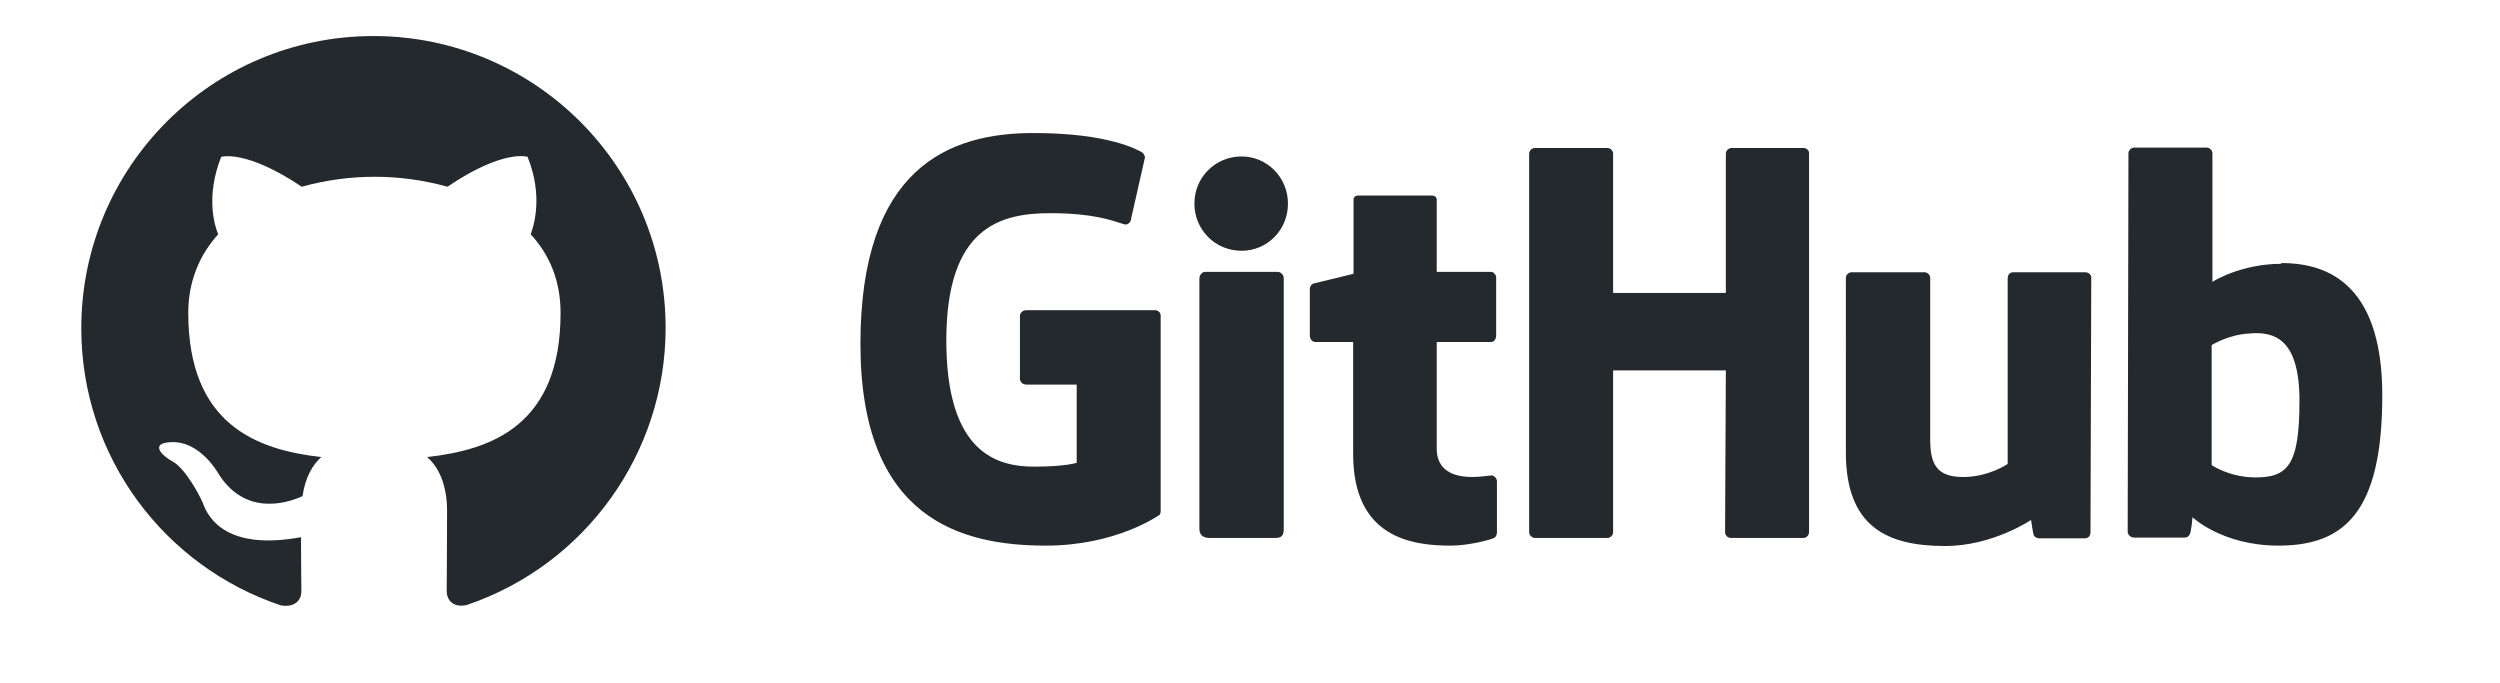
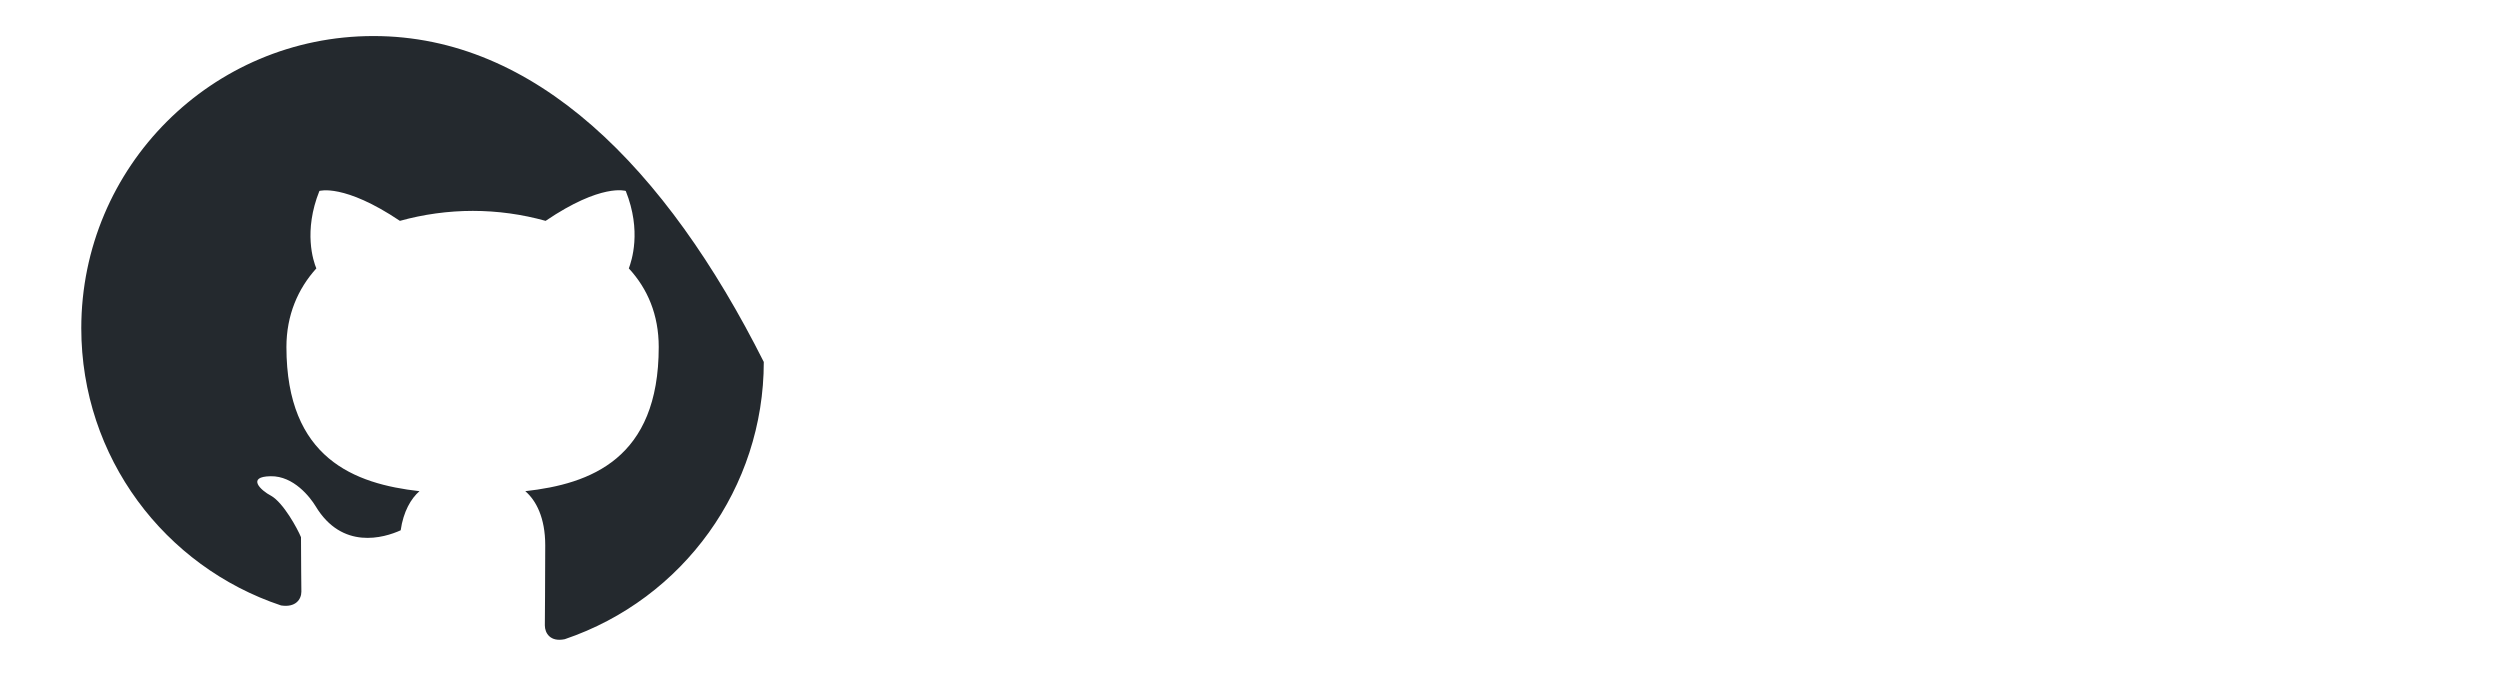
<svg xmlns="http://www.w3.org/2000/svg" version="1.1" id="Layer_1" x="0px" y="0px" viewBox="0 0 652 178" style="enable-background:new 0 0 652 178;" xml:space="preserve">
  <style type="text/css">
	.st0{fill:#24292E;}
	.st1{fill-rule:evenodd;clip-rule:evenodd;fill:#24292E;}
</style>
-   <path class="st0" d="M389.1,123.9h-0.2c0.1,0,0.1,0.1,0.2,0.1h0.1L389.1,123.9z M389.1,124c-0.8,0-2.9,0.4-5.1,0.4  c-6.9,0-9.3-3.2-9.3-7.4V89.2h14.1c0.8,0,1.4-0.7,1.4-1.7V72.4c0-0.8-0.7-1.5-1.4-1.5h-14.1V52.1c0-0.7-0.5-1.1-1.3-1.1h-19.2  c-0.8,0-1.2,0.5-1.2,1.1v19.3c0,0-9.7,2.4-10.3,2.5c-0.7,0.2-1.1,0.8-1.1,1.5v12.1c0,1,0.7,1.7,1.5,1.7h9.8v29.2  c0,21.7,15.1,23.9,25.4,23.9c4.7,0,10.4-1.5,11.3-2c0.5-0.2,0.8-0.8,0.8-1.4v-13.3C390.4,124.8,389.9,124.2,389.1,124L389.1,124z   M599.7,104.5c0-16.1-6.5-18.2-13.3-17.5c-5.3,0.3-9.6,3-9.6,3v31.3c0,0,4.3,3,10.8,3.2C596.7,124.7,599.7,121.4,599.7,104.5z   M621.3,103.1c0,30.5-9.9,39.2-27.1,39.2c-14.6,0-22.4-7.4-22.4-7.4s-0.3,4.1-0.8,4.6c-0.3,0.5-0.7,0.7-1.3,0.7h-13.1  c-0.9,0-1.7-0.7-1.7-1.5l0.2-98.7c0-0.8,0.7-1.5,1.5-1.5h18.9c0.8,0,1.5,0.7,1.5,1.5v33.5c0,0,7.3-4.7,18-4.7l-0.1-0.2  C605.5,68.6,621.3,72.6,621.3,103.1L621.3,103.1z M543.8,71h-18.7c-1,0-1.5,0.7-1.5,1.7V121c0,0-4.9,3.4-11.6,3.4  c-6.6,0-8.6-3-8.6-9.7V72.5c0-0.8-0.7-1.5-1.5-1.5h-19c-0.8,0-1.5,0.7-1.5,1.5V118c0,19.5,10.9,24.4,25.9,24.4  c12.4,0,22.4-6.8,22.4-6.8s0.5,3.5,0.7,4c0.2,0.4,0.8,0.8,1.4,0.8h11.9c1,0,1.5-0.7,1.5-1.5l0.2-66.4C545.5,71.7,544.7,71,543.8,71  L543.8,71z M333.2,70.9h-18.9c-0.8,0-1.5,0.8-1.5,1.8v65.2c0,1.8,1.2,2.4,2.7,2.4h17.1c1.8,0,2.2-0.8,2.2-2.4V72.4  C334.7,71.6,334,70.9,333.2,70.9L333.2,70.9z M323.8,40.8c-6.8,0-12.3,5.4-12.3,12.3c0,6.8,5.4,12.3,12.3,12.3  c6.7,0,12.1-5.4,12.1-12.3C335.9,46.3,330.5,40.8,323.8,40.8z M470.4,38.6h-18.8c-0.8,0-1.5,0.7-1.5,1.5v36.3h-29.4V40.1  c0-0.8-0.7-1.5-1.5-1.5h-18.9c-0.8,0-1.5,0.7-1.5,1.5v98.7c0,0.8,0.8,1.5,1.5,1.5h18.9c0.8,0,1.5-0.7,1.5-1.5V96.6h29.4l-0.2,42.2  c0,0.8,0.7,1.5,1.5,1.5h18.9c0.8,0,1.5-0.7,1.5-1.5V40.1C471.9,39.3,471.2,38.6,470.4,38.6z M302.7,82.3v51c0,0.3-0.1,1-0.5,1.1  c0,0-11.1,7.9-29.4,7.9c-22.1,0-48.4-6.9-48.4-52.6s22.9-55.1,45.3-55c19.4,0,27.2,4.4,28.4,5.2c0.3,0.5,0.5,0.8,0.5,1.2L295,57  c0,0.8-0.8,1.8-1.8,1.5c-3.2-1-8-2.9-19.3-2.9c-13.1,0-27.1,3.7-27.1,33.2c0,29.4,13.3,32.9,22.9,32.9c8.2,0,11.1-1,11.1-1v-20.4  h-13.1c-1,0-1.7-0.7-1.7-1.5V82.4c0-0.8,0.7-1.5,1.7-1.5H301C302,80.8,302.7,81.5,302.7,82.3L302.7,82.3z" />
-   <path class="st1" d="M97.4,9.4c-42.1,0-76.2,34.1-76.2,76.2c0,33.7,21.8,62.2,52.1,72.3c3.8,0.6,5.3-1.6,5.3-3.6  c0-1.8-0.1-7.8-0.1-14.2c-19.1,3.5-24.1-4.7-25.6-8.9c-0.9-2.2-4.6-9-7.8-10.8c-2.7-1.4-6.5-5-0.1-5.1c6-0.1,10.3,5.5,11.7,7.8  c6.9,11.5,17.8,8.3,22.2,6.3c0.7-4.9,2.7-8.3,4.9-10.2c-16.9-1.9-34.7-8.5-34.7-37.6c0-8.3,3-15.2,7.8-20.5  c-0.8-1.9-3.4-9.7,0.8-20.2c0,0,6.4-2,21,7.8c6.1-1.7,12.6-2.6,19-2.6c6.5,0,12.9,0.9,19,2.6c14.6-9.9,20.9-7.8,20.9-7.8  c4.2,10.5,1.5,18.3,0.8,20.2c4.9,5.3,7.8,12.1,7.8,20.5c0,29.2-17.8,35.7-34.8,37.6c2.8,2.4,5.2,6.9,5.2,14.1  c0,10.2-0.1,18.4-0.1,20.9c0,2,1.4,4.4,5.2,3.6c31-10.5,51.9-39.6,51.9-72.3C173.6,43.5,139.5,9.4,97.4,9.4L97.4,9.4z" />
+   <path class="st1" d="M97.4,9.4c-42.1,0-76.2,34.1-76.2,76.2c0,33.7,21.8,62.2,52.1,72.3c3.8,0.6,5.3-1.6,5.3-3.6  c0-1.8-0.1-7.8-0.1-14.2c-0.9-2.2-4.6-9-7.8-10.8c-2.7-1.4-6.5-5-0.1-5.1c6-0.1,10.3,5.5,11.7,7.8  c6.9,11.5,17.8,8.3,22.2,6.3c0.7-4.9,2.7-8.3,4.9-10.2c-16.9-1.9-34.7-8.5-34.7-37.6c0-8.3,3-15.2,7.8-20.5  c-0.8-1.9-3.4-9.7,0.8-20.2c0,0,6.4-2,21,7.8c6.1-1.7,12.6-2.6,19-2.6c6.5,0,12.9,0.9,19,2.6c14.6-9.9,20.9-7.8,20.9-7.8  c4.2,10.5,1.5,18.3,0.8,20.2c4.9,5.3,7.8,12.1,7.8,20.5c0,29.2-17.8,35.7-34.8,37.6c2.8,2.4,5.2,6.9,5.2,14.1  c0,10.2-0.1,18.4-0.1,20.9c0,2,1.4,4.4,5.2,3.6c31-10.5,51.9-39.6,51.9-72.3C173.6,43.5,139.5,9.4,97.4,9.4L97.4,9.4z" />
</svg>